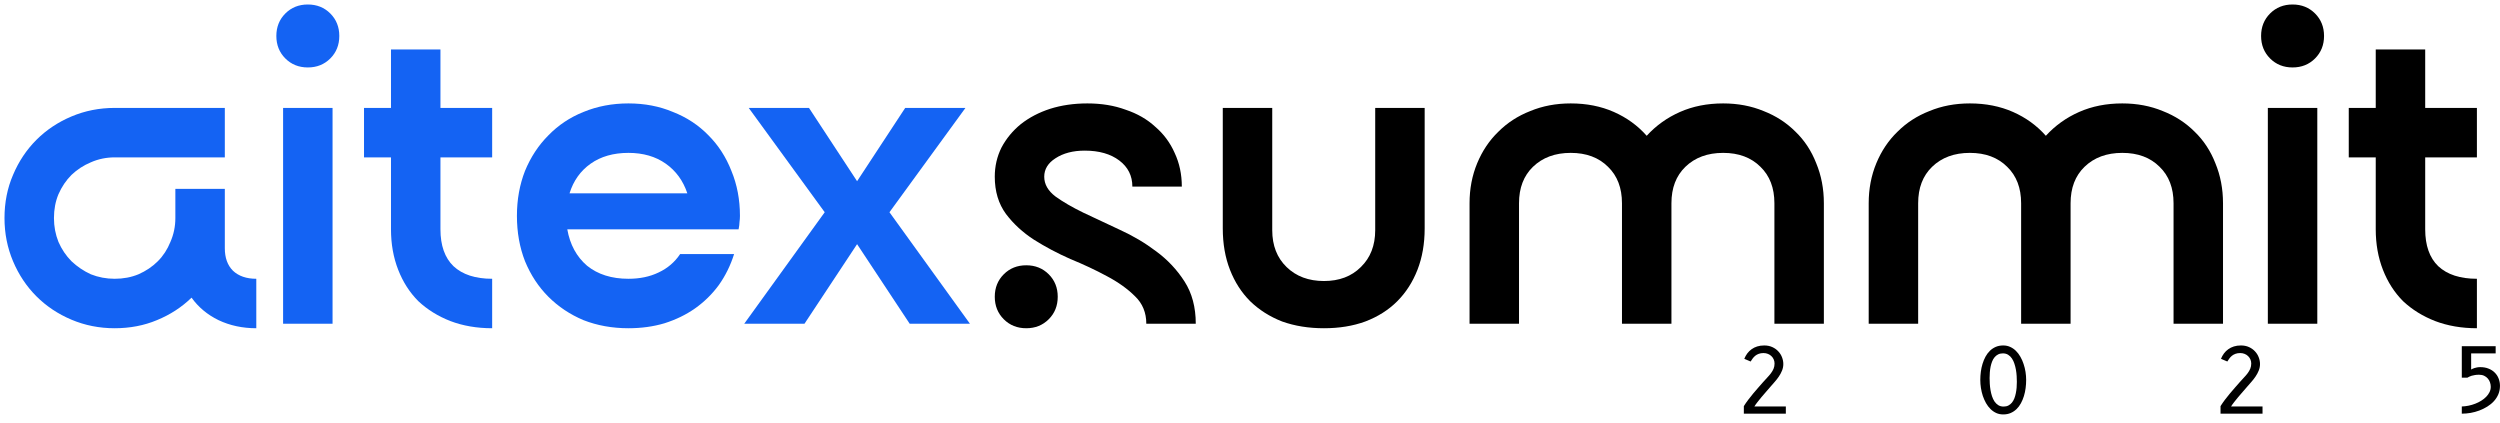
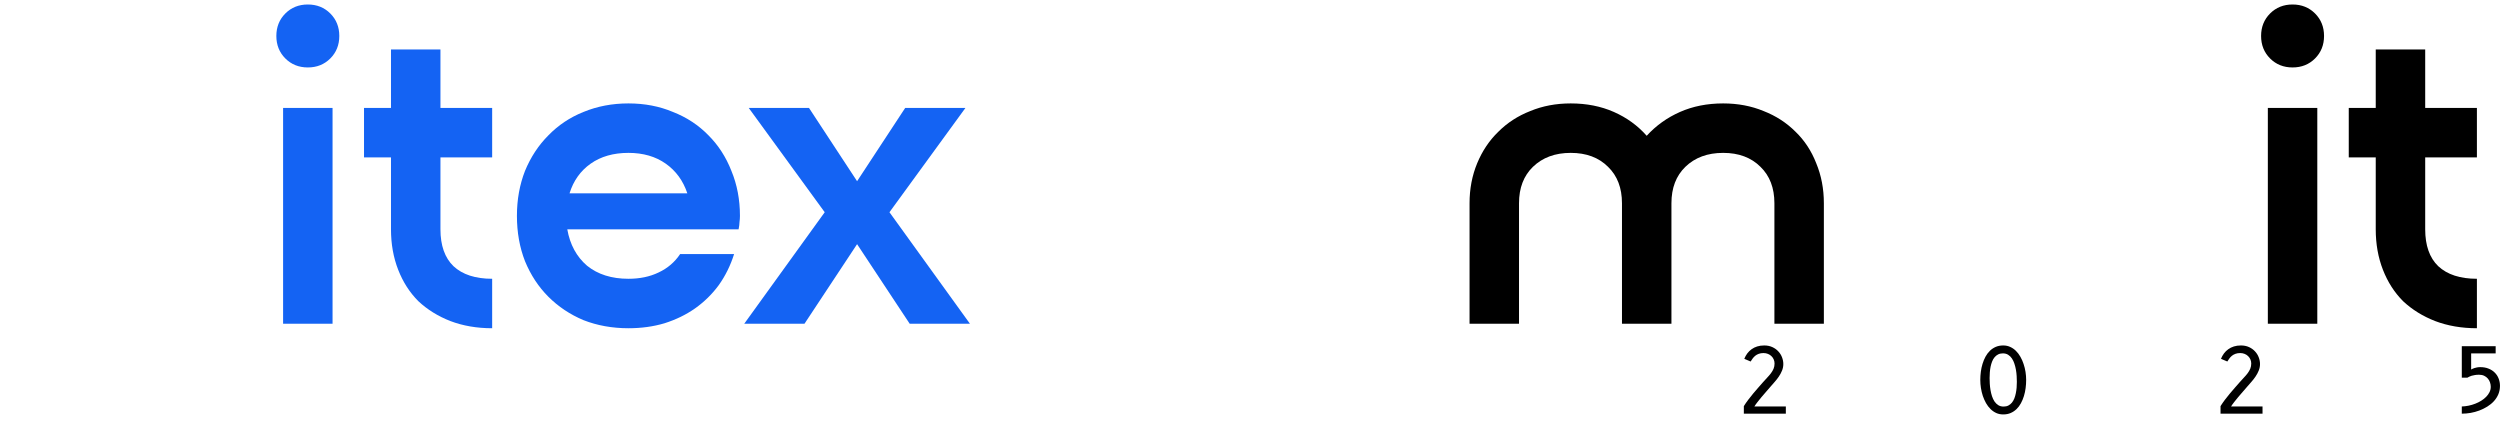
<svg xmlns="http://www.w3.org/2000/svg" width="278" height="47" viewBox="0 0 278 47" fill="none">
  <path d="M193.915 46V45.16C194.068 44.917 194.235 44.677 194.415 44.44C194.595 44.203 194.777 43.975 194.96 43.755C195.147 43.532 195.328 43.32 195.505 43.12C195.682 42.917 195.845 42.73 195.995 42.56C196.168 42.36 196.335 42.177 196.495 42.01C196.658 41.84 196.802 41.673 196.925 41.51C197.048 41.347 197.147 41.178 197.22 41.005C197.293 40.828 197.33 40.635 197.33 40.425C197.33 40.265 197.3 40.115 197.24 39.975C197.18 39.832 197.095 39.708 196.985 39.605C196.878 39.498 196.75 39.415 196.6 39.355C196.45 39.292 196.285 39.26 196.105 39.26C195.902 39.26 195.725 39.288 195.575 39.345C195.428 39.398 195.298 39.47 195.185 39.56C195.075 39.65 194.978 39.752 194.895 39.865C194.815 39.975 194.74 40.087 194.67 40.2L193.965 39.9C194.052 39.683 194.162 39.485 194.295 39.305C194.432 39.122 194.592 38.965 194.775 38.835C194.958 38.702 195.167 38.598 195.4 38.525C195.633 38.452 195.893 38.415 196.18 38.415C196.517 38.415 196.817 38.475 197.08 38.595C197.343 38.715 197.565 38.873 197.745 39.07C197.928 39.263 198.067 39.483 198.16 39.73C198.257 39.977 198.305 40.227 198.305 40.48C198.305 40.737 198.257 40.982 198.16 41.215C198.067 41.445 197.948 41.665 197.805 41.875C197.665 42.082 197.513 42.277 197.35 42.46C197.187 42.643 197.037 42.815 196.9 42.975C196.727 43.178 196.553 43.378 196.38 43.575C196.207 43.772 196.04 43.965 195.88 44.155C195.723 44.342 195.577 44.523 195.44 44.7C195.303 44.873 195.185 45.04 195.085 45.2H198.585V46H193.915Z" fill="black" />
  <path d="M222.759 46.085C222.476 46.085 222.216 46.032 221.979 45.925C221.742 45.815 221.529 45.667 221.339 45.48C221.152 45.293 220.987 45.075 220.844 44.825C220.704 44.575 220.586 44.308 220.489 44.025C220.396 43.738 220.326 43.443 220.279 43.14C220.232 42.837 220.209 42.54 220.209 42.25C220.209 41.95 220.229 41.647 220.269 41.34C220.309 41.033 220.372 40.738 220.459 40.455C220.546 40.172 220.656 39.907 220.789 39.66C220.926 39.41 221.087 39.193 221.274 39.01C221.464 38.827 221.681 38.682 221.924 38.575C222.171 38.468 222.449 38.415 222.759 38.415C223.042 38.415 223.302 38.47 223.539 38.58C223.776 38.687 223.987 38.833 224.174 39.02C224.364 39.207 224.529 39.425 224.669 39.675C224.812 39.925 224.931 40.193 225.024 40.48C225.121 40.763 225.192 41.057 225.239 41.36C225.286 41.663 225.309 41.96 225.309 42.25C225.309 42.55 225.289 42.853 225.249 43.16C225.209 43.467 225.146 43.762 225.059 44.045C224.972 44.328 224.861 44.595 224.724 44.845C224.591 45.092 224.429 45.307 224.239 45.49C224.052 45.673 223.836 45.818 223.589 45.925C223.342 46.032 223.066 46.085 222.759 46.085ZM221.244 42.035C221.244 42.228 221.251 42.442 221.264 42.675C221.277 42.905 221.304 43.138 221.344 43.375C221.384 43.608 221.439 43.835 221.509 44.055C221.582 44.275 221.676 44.472 221.789 44.645C221.906 44.815 222.046 44.952 222.209 45.055C222.376 45.158 222.572 45.21 222.799 45.21C223.002 45.21 223.179 45.172 223.329 45.095C223.482 45.015 223.614 44.908 223.724 44.775C223.834 44.638 223.924 44.482 223.994 44.305C224.064 44.125 224.119 43.933 224.159 43.73C224.202 43.527 224.232 43.317 224.249 43.1C224.266 42.883 224.274 42.672 224.274 42.465C224.274 42.272 224.267 42.06 224.254 41.83C224.241 41.597 224.214 41.363 224.174 41.13C224.134 40.897 224.077 40.67 224.004 40.45C223.934 40.227 223.841 40.03 223.724 39.86C223.611 39.69 223.471 39.553 223.304 39.45C223.141 39.347 222.946 39.295 222.719 39.295C222.516 39.295 222.337 39.335 222.184 39.415C222.034 39.492 221.904 39.597 221.794 39.73C221.684 39.863 221.594 40.02 221.524 40.2C221.454 40.38 221.397 40.572 221.354 40.775C221.314 40.978 221.286 41.188 221.269 41.405C221.252 41.618 221.244 41.828 221.244 42.035Z" fill="black" />
  <path d="M246.923 46V45.16C247.076 44.917 247.243 44.677 247.423 44.44C247.603 44.203 247.785 43.975 247.968 43.755C248.155 43.532 248.336 43.32 248.513 43.12C248.69 42.917 248.853 42.73 249.003 42.56C249.176 42.36 249.343 42.177 249.503 42.01C249.666 41.84 249.81 41.673 249.933 41.51C250.056 41.347 250.155 41.178 250.228 41.005C250.301 40.828 250.338 40.635 250.338 40.425C250.338 40.265 250.308 40.115 250.248 39.975C250.188 39.832 250.103 39.708 249.993 39.605C249.886 39.498 249.758 39.415 249.608 39.355C249.458 39.292 249.293 39.26 249.113 39.26C248.91 39.26 248.733 39.288 248.583 39.345C248.436 39.398 248.306 39.47 248.193 39.56C248.083 39.65 247.986 39.752 247.903 39.865C247.823 39.975 247.748 40.087 247.678 40.2L246.973 39.9C247.06 39.683 247.17 39.485 247.303 39.305C247.44 39.122 247.6 38.965 247.783 38.835C247.966 38.702 248.175 38.598 248.408 38.525C248.641 38.452 248.901 38.415 249.188 38.415C249.525 38.415 249.825 38.475 250.088 38.595C250.351 38.715 250.573 38.873 250.753 39.07C250.936 39.263 251.075 39.483 251.168 39.73C251.265 39.977 251.313 40.227 251.313 40.48C251.313 40.737 251.265 40.982 251.168 41.215C251.075 41.445 250.956 41.665 250.813 41.875C250.673 42.082 250.521 42.277 250.358 42.46C250.195 42.643 250.045 42.815 249.908 42.975C249.735 43.178 249.561 43.378 249.388 43.575C249.215 43.772 249.048 43.965 248.888 44.155C248.731 44.342 248.585 44.523 248.448 44.7C248.311 44.873 248.193 45.04 248.093 45.2H251.593V46H246.923Z" fill="black" />
  <path d="M274.792 41.09C274.815 41.077 274.855 41.055 274.912 41.025C274.972 40.995 275.045 40.965 275.132 40.935C275.218 40.905 275.317 40.88 275.427 40.86C275.54 40.837 275.665 40.825 275.802 40.825C276.148 40.825 276.457 40.88 276.727 40.99C277 41.097 277.23 41.245 277.417 41.435C277.607 41.622 277.75 41.842 277.847 42.095C277.947 42.348 277.997 42.618 277.997 42.905C277.997 43.242 277.937 43.553 277.817 43.84C277.697 44.123 277.532 44.38 277.322 44.61C277.115 44.837 276.872 45.037 276.592 45.21C276.315 45.383 276.018 45.53 275.702 45.65C275.388 45.767 275.065 45.855 274.732 45.915C274.398 45.972 274.072 46 273.752 46V45.2C274.002 45.193 274.255 45.163 274.512 45.11C274.768 45.057 275.015 44.983 275.252 44.89C275.492 44.797 275.715 44.685 275.922 44.555C276.132 44.425 276.313 44.28 276.467 44.12C276.623 43.96 276.747 43.787 276.837 43.6C276.927 43.413 276.972 43.217 276.972 43.01C276.972 42.84 276.943 42.675 276.887 42.515C276.833 42.355 276.752 42.213 276.642 42.09C276.535 41.963 276.4 41.862 276.237 41.785C276.073 41.708 275.883 41.67 275.667 41.67C275.497 41.67 275.343 41.682 275.207 41.705C275.07 41.725 274.948 41.752 274.842 41.785C274.735 41.818 274.642 41.855 274.562 41.895C274.485 41.932 274.422 41.967 274.372 42H273.752V38.5H277.517V39.3H274.792V41.09Z" fill="black" />
-   <path d="M19.5 24.25V21H25V27.6C25 28.667 25.3 29.5 25.9 30.1C26.533 30.7 27.4 31 28.5 31V36.5C26.967 36.5 25.567 36.2 24.3 35.6C23.067 35 22.067 34.167 21.3 33.1C20.2 34.167 18.917 35 17.45 35.6C16.017 36.2 14.45 36.5 12.75 36.5C11.05 36.5 9.45 36.183 7.95 35.55C6.45 34.917 5.15 34.05 4.05 32.95C2.95 31.85 2.083 30.55 1.45 29.05C0.817 27.55 0.5 25.95 0.5 24.25C0.5 22.517 0.817 20.917 1.45 19.45C2.083 17.95 2.95 16.65 4.05 15.55C5.15 14.45 6.45 13.583 7.95 12.95C9.45 12.317 11.05 12 12.75 12H25V17.5H12.75C11.817 17.5 10.933 17.683 10.1 18.05C9.3 18.383 8.583 18.85 7.95 19.45C7.35 20.05 6.867 20.767 6.5 21.6C6.167 22.4 6 23.283 6 24.25C6 25.183 6.167 26.067 6.5 26.9C6.867 27.733 7.35 28.45 7.95 29.05C8.583 29.65 9.3 30.133 10.1 30.5C10.933 30.833 11.817 31 12.75 31C13.717 31 14.6 30.833 15.4 30.5C16.233 30.133 16.95 29.65 17.55 29.05C18.15 28.45 18.617 27.733 18.95 26.9C19.317 26.067 19.5 25.183 19.5 24.25Z" fill="#1463F3" />
  <path d="M34.23 0.5C35.23 0.5 36.064 0.833 36.73 1.5C37.397 2.167 37.73 3 37.73 4C37.73 5 37.397 5.833 36.73 6.5C36.064 7.167 35.23 7.5 34.23 7.5C33.23 7.5 32.397 7.167 31.73 6.5C31.064 5.833 30.73 5 30.73 4C30.73 3 31.064 2.167 31.73 1.5C32.397 0.833 33.23 0.5 34.23 0.5ZM31.48 12H36.98V36H31.48V12Z" fill="#1463F3" />
  <path d="M40.478 12H43.478V5.5H48.978V12H54.728V17.5H48.978V25.5C48.978 27.3 49.462 28.667 50.428 29.6C51.428 30.533 52.862 31 54.728 31V36.5C53.029 36.5 51.478 36.233 50.078 35.7C48.712 35.167 47.529 34.433 46.529 33.5C45.562 32.533 44.812 31.367 44.279 30C43.745 28.633 43.478 27.133 43.478 25.5V17.5H40.478V12Z" fill="#1463F3" />
  <path d="M57.482 24C57.482 22.2 57.782 20.533 58.382 19C59.016 17.467 59.882 16.15 60.982 15.05C62.082 13.917 63.382 13.05 64.882 12.45C66.416 11.817 68.082 11.5 69.882 11.5C71.682 11.5 73.332 11.817 74.832 12.45C76.366 13.05 77.682 13.917 78.782 15.05C79.882 16.15 80.732 17.467 81.332 19C81.966 20.533 82.282 22.2 82.282 24C82.282 24.233 82.266 24.467 82.232 24.7C82.232 24.9 82.199 25.167 82.132 25.5H63.082C63.382 27.2 64.116 28.55 65.282 29.55C66.482 30.517 68.016 31 69.882 31C71.149 31 72.266 30.767 73.232 30.3C74.232 29.833 75.032 29.15 75.632 28.25H81.632C81.232 29.517 80.666 30.667 79.932 31.7C79.199 32.7 78.316 33.567 77.282 34.3C76.282 35 75.149 35.55 73.882 35.95C72.649 36.317 71.316 36.5 69.882 36.5C68.082 36.5 66.416 36.2 64.882 35.6C63.382 34.967 62.082 34.1 60.982 33C59.882 31.9 59.016 30.583 58.382 29.05C57.782 27.517 57.482 25.833 57.482 24ZM76.432 21.5C75.966 20.1 75.166 19 74.032 18.2C72.899 17.4 71.516 17 69.882 17C68.216 17 66.816 17.4 65.682 18.2C64.549 19 63.766 20.1 63.332 21.5H76.432Z" fill="#1463F3" />
  <path d="M100.658 12H107.358L98.908 23.6L107.858 36H101.158L95.308 27.15L89.458 36H82.758L91.708 23.6L83.258 12H89.958L95.308 20.15L100.658 12Z" fill="#1463F3" />
-   <path d="M131.419 20.75H125.919C125.919 19.55 125.436 18.583 124.469 17.85C123.502 17.117 122.219 16.75 120.619 16.75C119.319 16.75 118.236 17.033 117.369 17.6C116.536 18.133 116.119 18.817 116.119 19.65C116.119 20.483 116.536 21.217 117.369 21.85C118.202 22.45 119.236 23.05 120.469 23.65C121.736 24.25 123.086 24.883 124.519 25.55C125.986 26.217 127.336 27.017 128.569 27.95C129.836 28.883 130.886 30 131.719 31.3C132.552 32.6 132.969 34.167 132.969 36H127.469C127.469 34.767 127.052 33.75 126.219 32.95C125.386 32.117 124.336 31.367 123.069 30.7C121.836 30.033 120.486 29.4 119.019 28.8C117.586 28.167 116.236 27.45 114.969 26.65C113.736 25.85 112.702 24.9 111.869 23.8C111.036 22.667 110.619 21.283 110.619 19.65C110.619 18.483 110.869 17.4 111.369 16.4C111.902 15.4 112.619 14.533 113.519 13.8C114.452 13.067 115.536 12.5 116.769 12.1C118.036 11.7 119.419 11.5 120.919 11.5C122.486 11.5 123.902 11.733 125.169 12.2C126.469 12.633 127.569 13.267 128.469 14.1C129.402 14.9 130.119 15.867 130.619 17C131.152 18.133 131.419 19.383 131.419 20.75ZM114.119 29.5C115.119 29.5 115.952 29.833 116.619 30.5C117.286 31.167 117.619 32 117.619 33C117.619 34 117.286 34.833 116.619 35.5C115.952 36.167 115.119 36.5 114.119 36.5C113.119 36.5 112.286 36.167 111.619 35.5C110.952 34.833 110.619 34 110.619 33C110.619 32 110.952 31.167 111.619 30.5C112.286 29.833 113.119 29.5 114.119 29.5Z" fill="black" />
-   <path d="M147.223 31.25C148.923 31.25 150.289 30.733 151.323 29.7C152.389 28.667 152.923 27.3 152.923 25.6V12H158.423V25.4C158.423 27.1 158.156 28.633 157.623 30C157.089 31.367 156.339 32.533 155.373 33.5C154.406 34.467 153.223 35.217 151.823 35.75C150.456 36.25 148.923 36.5 147.223 36.5C145.523 36.5 143.973 36.25 142.573 35.75C141.206 35.217 140.023 34.467 139.023 33.5C138.056 32.533 137.306 31.367 136.773 30C136.239 28.633 135.973 27.1 135.973 25.4V12H141.473V25.6C141.473 27.3 142.006 28.667 143.073 29.7C144.139 30.733 145.523 31.25 147.223 31.25Z" fill="black" />
  <path d="M174.664 17C172.931 17 171.531 17.517 170.464 18.55C169.431 19.55 168.914 20.9 168.914 22.6V36H163.414V22.6C163.414 21 163.697 19.517 164.264 18.15C164.831 16.783 165.614 15.617 166.614 14.65C167.614 13.65 168.797 12.883 170.164 12.35C171.531 11.783 173.031 11.5 174.664 11.5C176.431 11.5 178.031 11.817 179.464 12.45C180.897 13.083 182.114 13.967 183.114 15.1C184.147 13.967 185.381 13.083 186.814 12.45C188.247 11.817 189.847 11.5 191.614 11.5C193.247 11.5 194.747 11.783 196.114 12.35C197.481 12.883 198.664 13.65 199.664 14.65C200.664 15.617 201.431 16.783 201.964 18.15C202.531 19.517 202.814 21 202.814 22.6V36H197.314V22.6C197.314 20.9 196.797 19.55 195.764 18.55C194.731 17.517 193.347 17 191.614 17C189.881 17 188.481 17.517 187.414 18.55C186.381 19.55 185.864 20.9 185.864 22.6V36H180.364V22.6C180.364 20.9 179.847 19.55 178.814 18.55C177.781 17.517 176.397 17 174.664 17Z" fill="black" />
-   <path d="M219.049 17C217.315 17 215.915 17.517 214.849 18.55C213.815 19.55 213.299 20.9 213.299 22.6V36H207.799V22.6C207.799 21 208.082 19.517 208.649 18.15C209.216 16.783 209.999 15.617 210.999 14.65C211.999 13.65 213.182 12.883 214.549 12.35C215.915 11.783 217.415 11.5 219.049 11.5C220.815 11.5 222.415 11.817 223.849 12.45C225.282 13.083 226.499 13.967 227.499 15.1C228.532 13.967 229.765 13.083 231.199 12.45C232.632 11.817 234.232 11.5 235.999 11.5C237.632 11.5 239.132 11.783 240.499 12.35C241.865 12.883 243.049 13.65 244.049 14.65C245.049 15.617 245.815 16.783 246.349 18.15C246.915 19.517 247.199 21 247.199 22.6V36H241.699V22.6C241.699 20.9 241.182 19.55 240.149 18.55C239.116 17.517 237.732 17 235.999 17C234.265 17 232.865 17.517 231.799 18.55C230.765 19.55 230.249 20.9 230.249 22.6V36H224.749V22.6C224.749 20.9 224.232 19.55 223.199 18.55C222.165 17.517 220.782 17 219.049 17Z" fill="black" />
  <path d="M254.934 0.5C255.934 0.5 256.767 0.833 257.434 1.5C258.1 2.167 258.434 3 258.434 4C258.434 5 258.1 5.833 257.434 6.5C256.767 7.167 255.934 7.5 254.934 7.5C253.934 7.5 253.1 7.167 252.434 6.5C251.767 5.833 251.434 5 251.434 4C251.434 3 251.767 2.167 252.434 1.5C253.1 0.833 253.934 0.5 254.934 0.5ZM252.184 12H257.684V36H252.184V12Z" fill="black" />
  <path d="M261.182 12H264.182V5.5H269.682V12H275.432V17.5H269.682V25.5C269.682 27.3 270.165 28.667 271.132 29.6C272.132 30.533 273.565 31 275.432 31V36.5C273.732 36.5 272.182 36.233 270.782 35.7C269.415 35.167 268.232 34.433 267.232 33.5C266.265 32.533 265.515 31.367 264.982 30C264.448 28.633 264.182 27.133 264.182 25.5V17.5H261.182V12Z" fill="black" />
</svg>